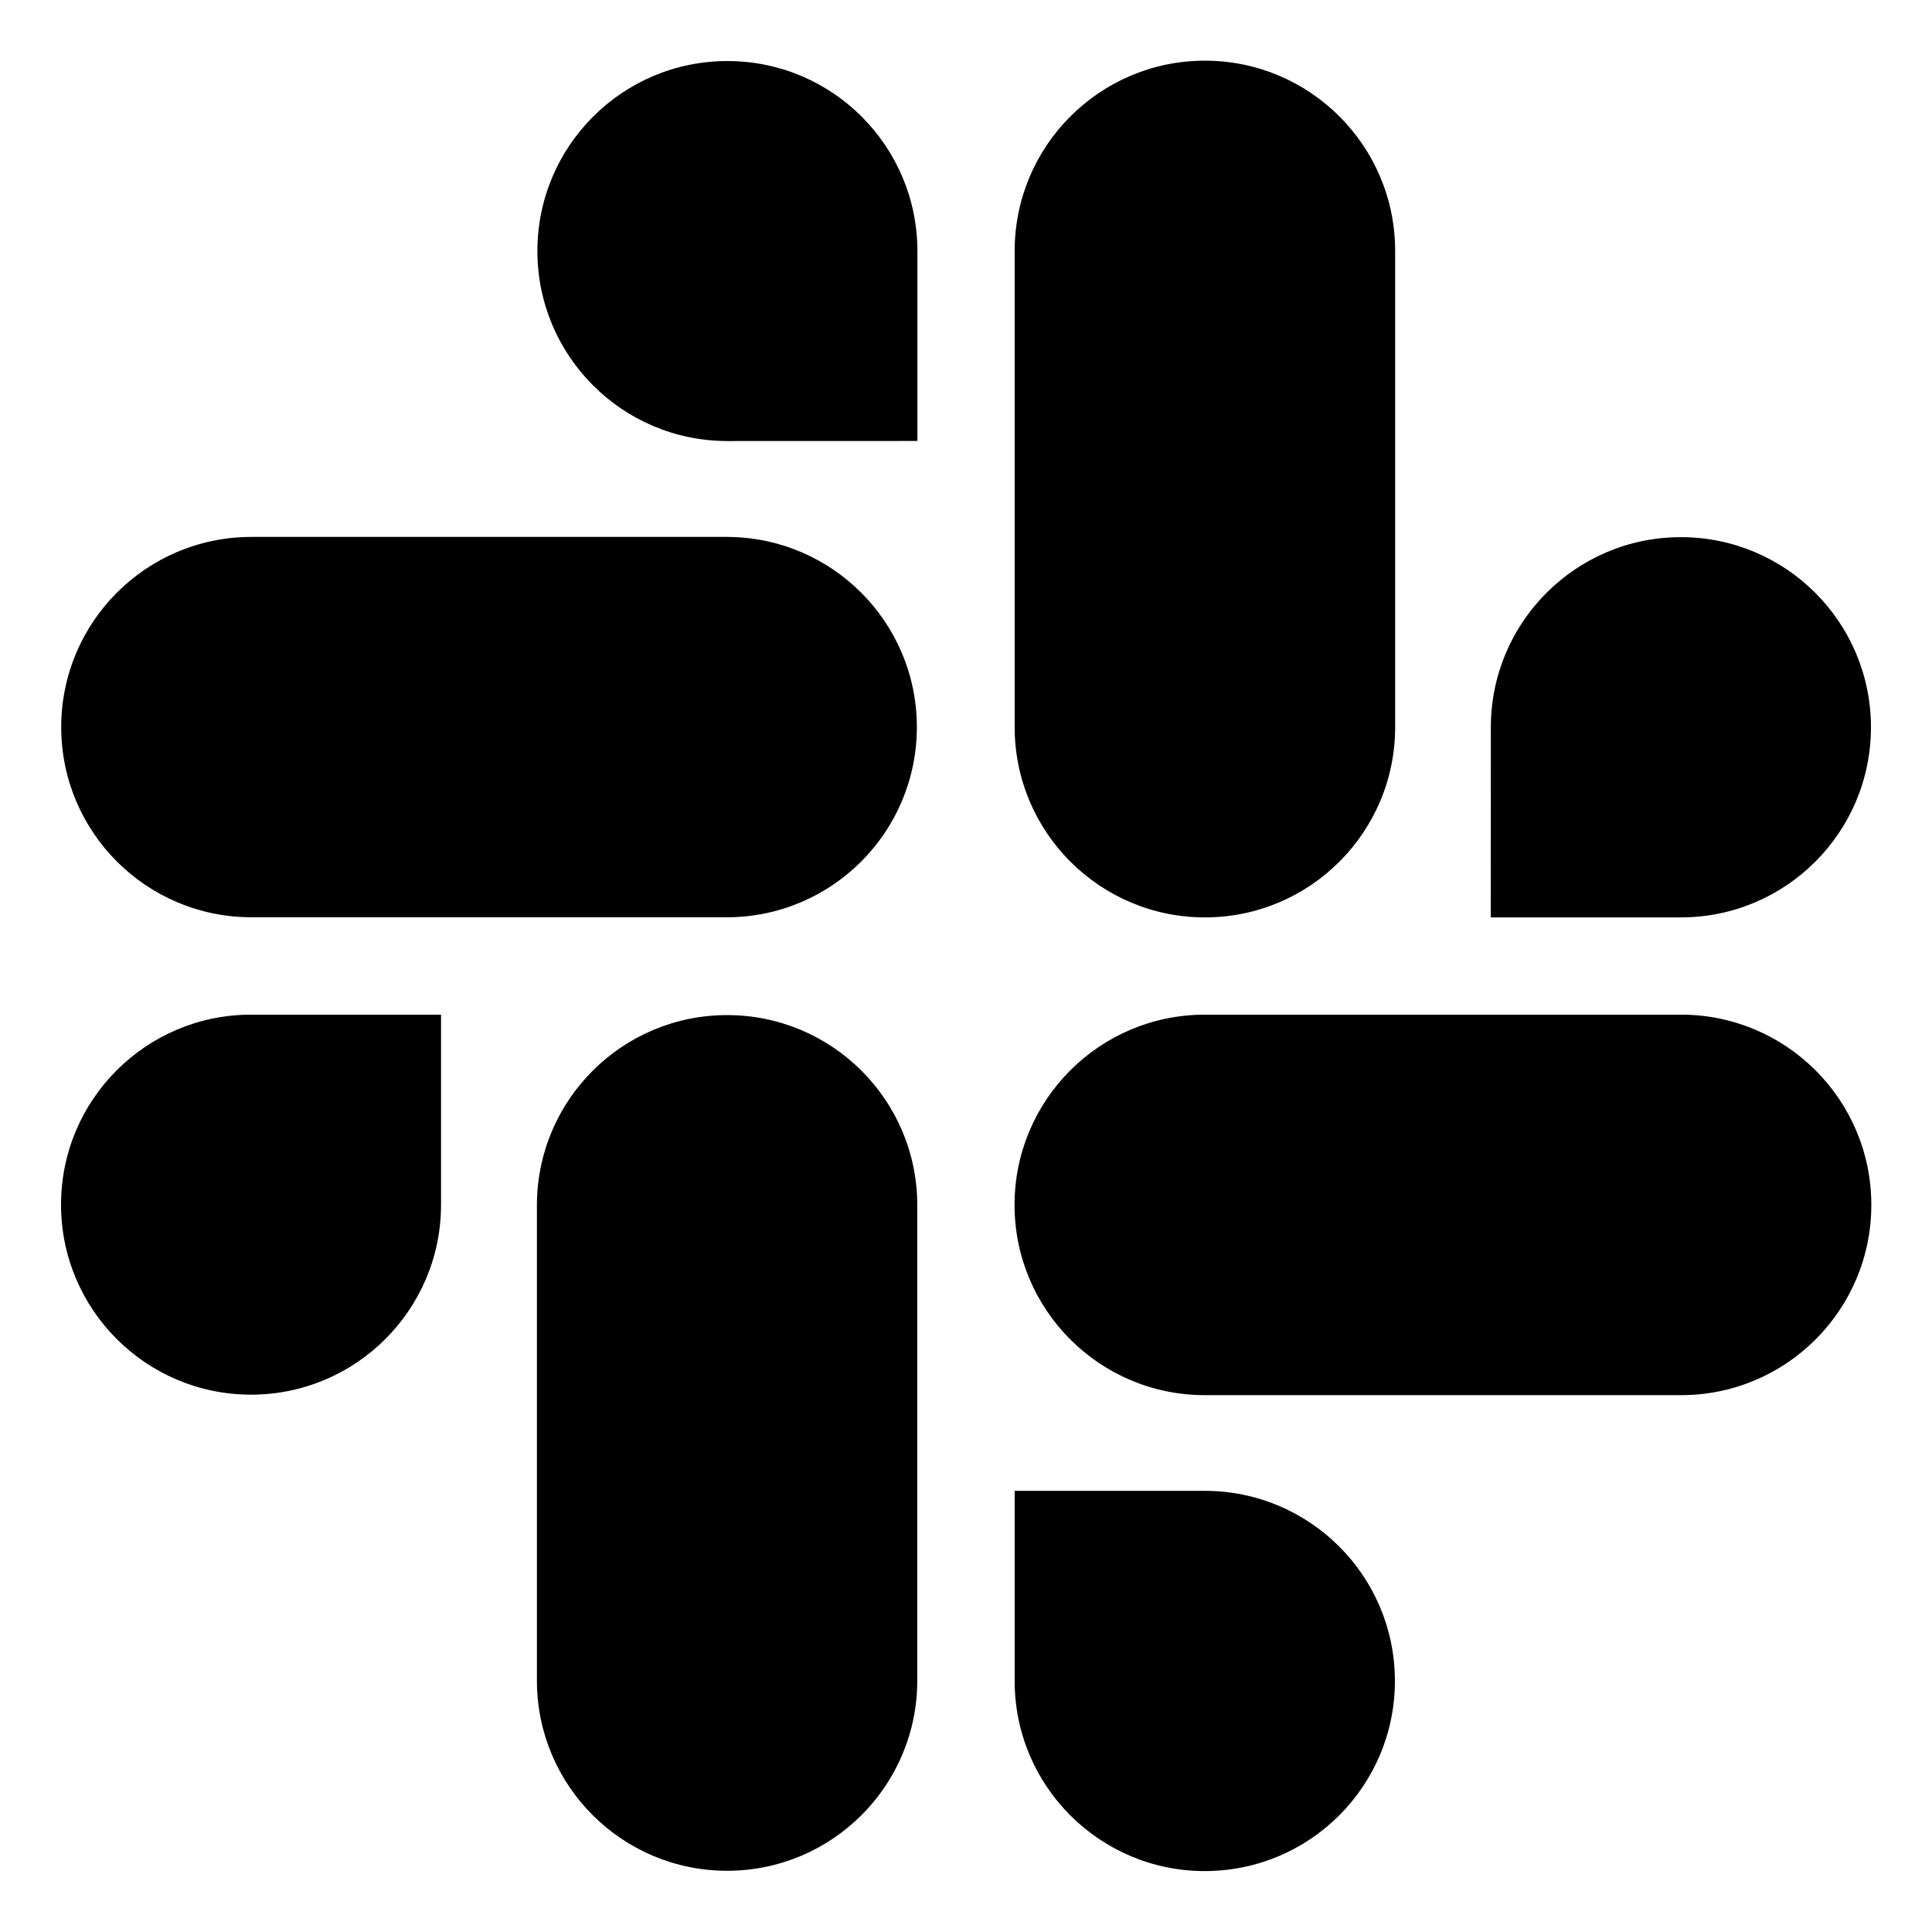
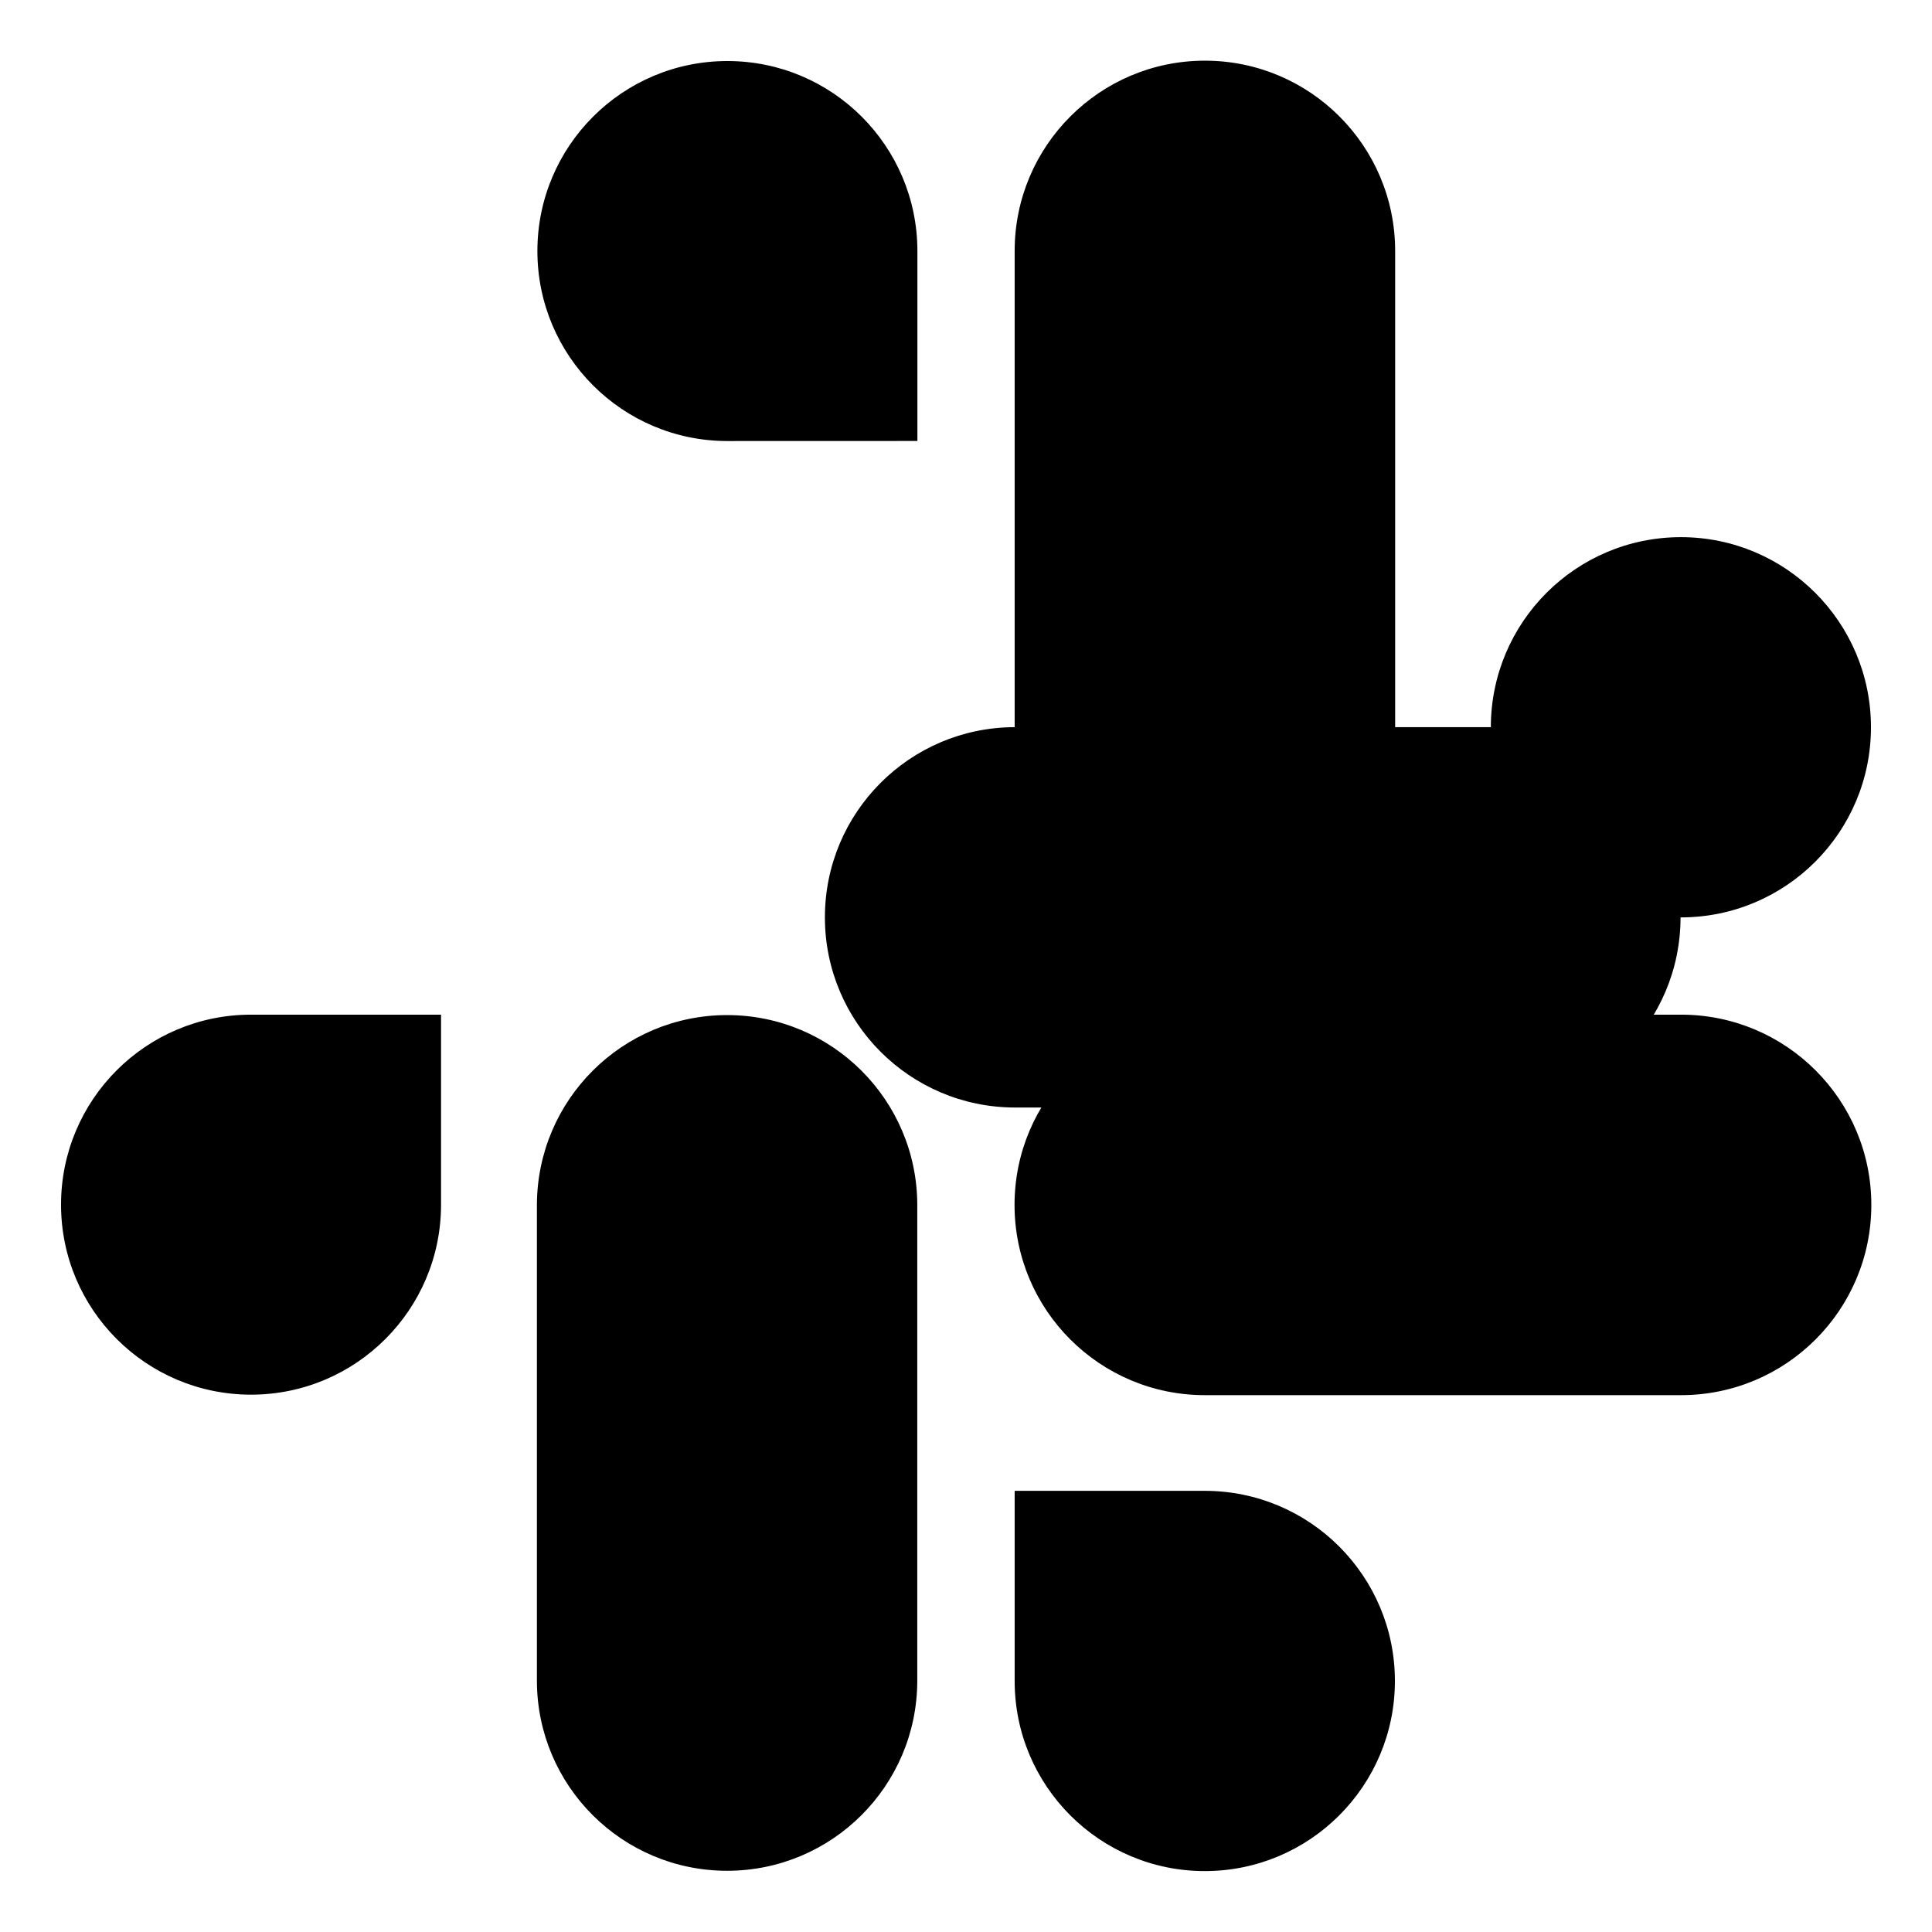
<svg xmlns="http://www.w3.org/2000/svg" fill="#000000" width="800px" height="800px" viewBox="0 0 32 32" version="1.1">
  <title>slack</title>
-   <path d="M19.955 23.108c-1.74 0-3.151-1.411-3.151-3.151s1.411-3.151 3.151-3.151h7.889c1.74 0 3.151 1.411 3.151 3.151s-1.411 3.151-3.151 3.151v0zM19.955 24.693c1.739 0 3.149 1.41 3.149 3.149s-1.41 3.149-3.149 3.149c-1.738 0-3.148-1.408-3.149-3.146v-3.152zM23.108 12.044c0 1.74-1.411 3.151-3.151 3.151s-3.151-1.411-3.151-3.151v0-7.888c0-1.74 1.411-3.151 3.151-3.151s3.151 1.411 3.151 3.151v0zM24.693 12.044c0.001-1.738 1.41-3.147 3.148-3.147s3.148 1.41 3.148 3.149c0 1.738-1.408 3.147-3.145 3.149h-3.152zM12.044 8.893c1.736 0.005 3.142 1.413 3.142 3.15s-1.406 3.146-3.142 3.15h-7.888c-1.736-0.005-3.142-1.413-3.142-3.15s1.406-3.146 3.142-3.15h0zM12.044 7.305c-1.736-0.002-3.143-1.41-3.143-3.147 0-1.738 1.409-3.147 3.147-3.147s3.145 1.408 3.147 3.144v3.149zM8.893 19.955c0.005-1.736 1.413-3.142 3.15-3.142s3.146 1.406 3.15 3.142v7.889c-0.005 1.736-1.413 3.142-3.15 3.142s-3.146-1.406-3.15-3.142v-0zM7.305 19.955c-0.001 1.737-1.41 3.145-3.147 3.145s-3.147-1.409-3.147-3.147c0-1.738 1.408-3.146 3.145-3.147h3.149z" />
+   <path d="M19.955 23.108c-1.74 0-3.151-1.411-3.151-3.151s1.411-3.151 3.151-3.151h7.889c1.74 0 3.151 1.411 3.151 3.151s-1.411 3.151-3.151 3.151v0zM19.955 24.693c1.739 0 3.149 1.41 3.149 3.149s-1.41 3.149-3.149 3.149c-1.738 0-3.148-1.408-3.149-3.146v-3.152zM23.108 12.044c0 1.74-1.411 3.151-3.151 3.151s-3.151-1.411-3.151-3.151v0-7.888c0-1.74 1.411-3.151 3.151-3.151s3.151 1.411 3.151 3.151v0zM24.693 12.044c0.001-1.738 1.41-3.147 3.148-3.147s3.148 1.41 3.148 3.149c0 1.738-1.408 3.147-3.145 3.149h-3.152zc1.736 0.005 3.142 1.413 3.142 3.15s-1.406 3.146-3.142 3.15h-7.888c-1.736-0.005-3.142-1.413-3.142-3.15s1.406-3.146 3.142-3.15h0zM12.044 7.305c-1.736-0.002-3.143-1.41-3.143-3.147 0-1.738 1.409-3.147 3.147-3.147s3.145 1.408 3.147 3.144v3.149zM8.893 19.955c0.005-1.736 1.413-3.142 3.15-3.142s3.146 1.406 3.15 3.142v7.889c-0.005 1.736-1.413 3.142-3.15 3.142s-3.146-1.406-3.15-3.142v-0zM7.305 19.955c-0.001 1.737-1.41 3.145-3.147 3.145s-3.147-1.409-3.147-3.147c0-1.738 1.408-3.146 3.145-3.147h3.149z" />
</svg>